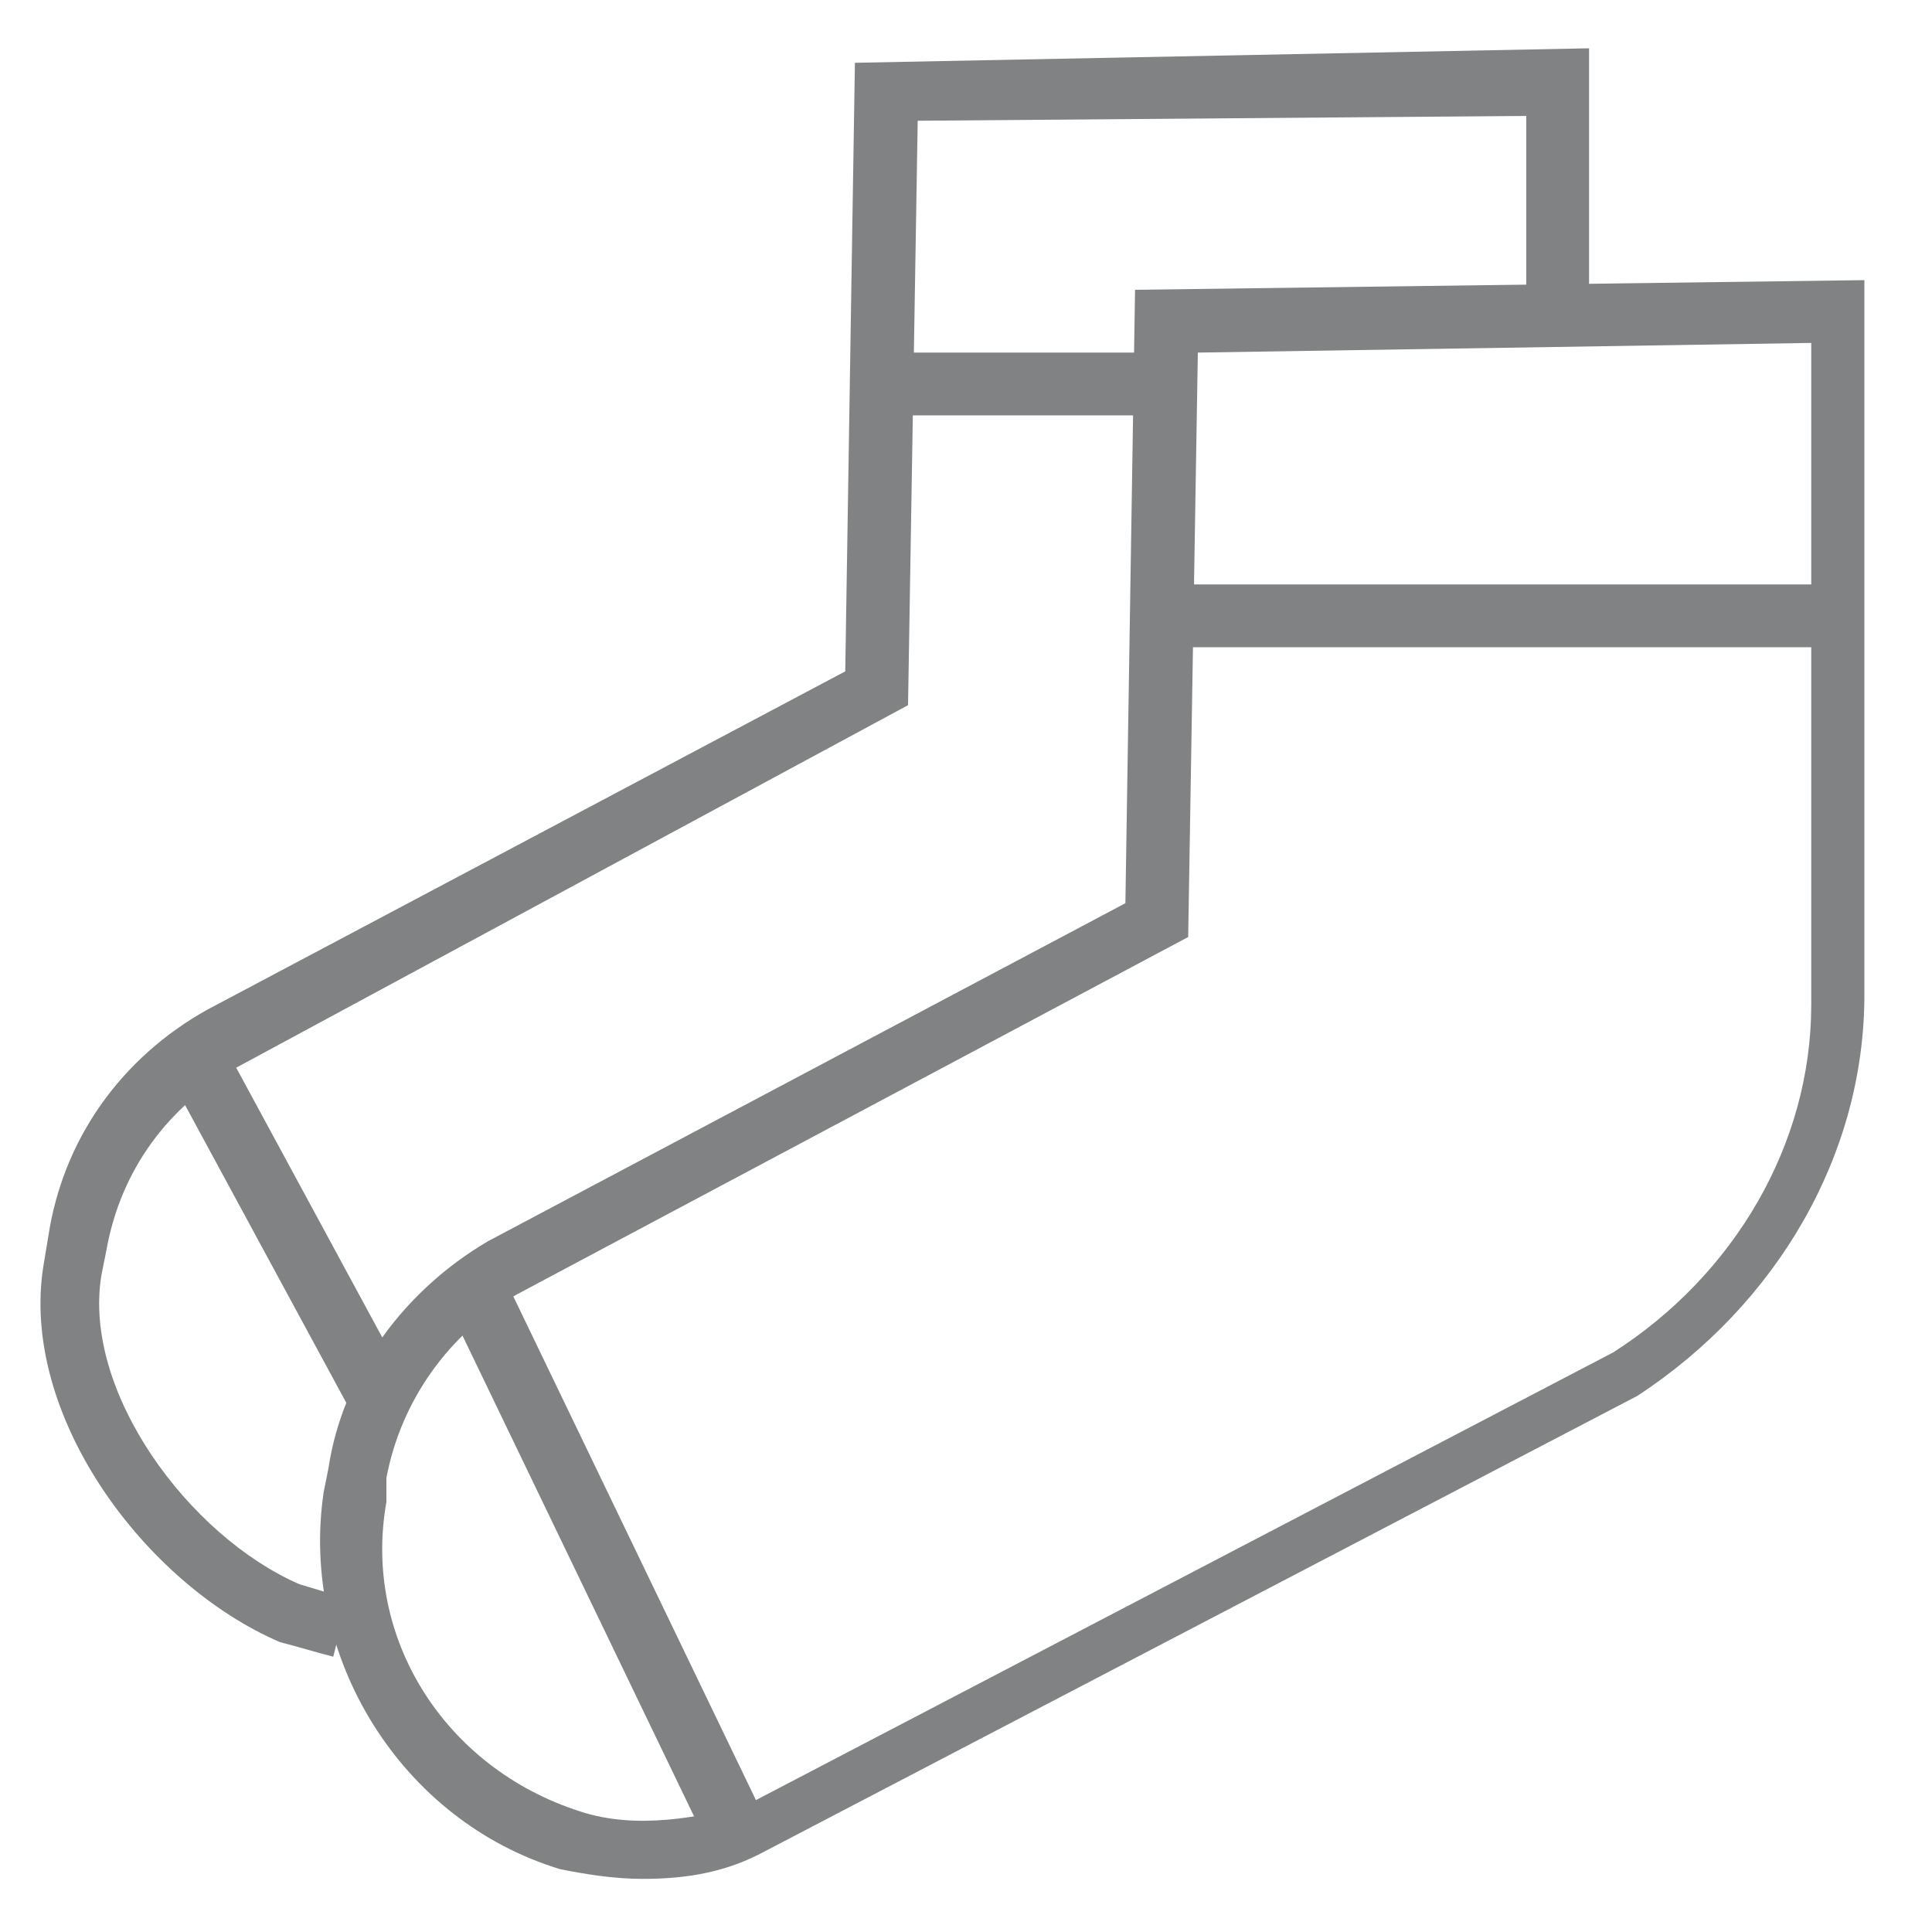
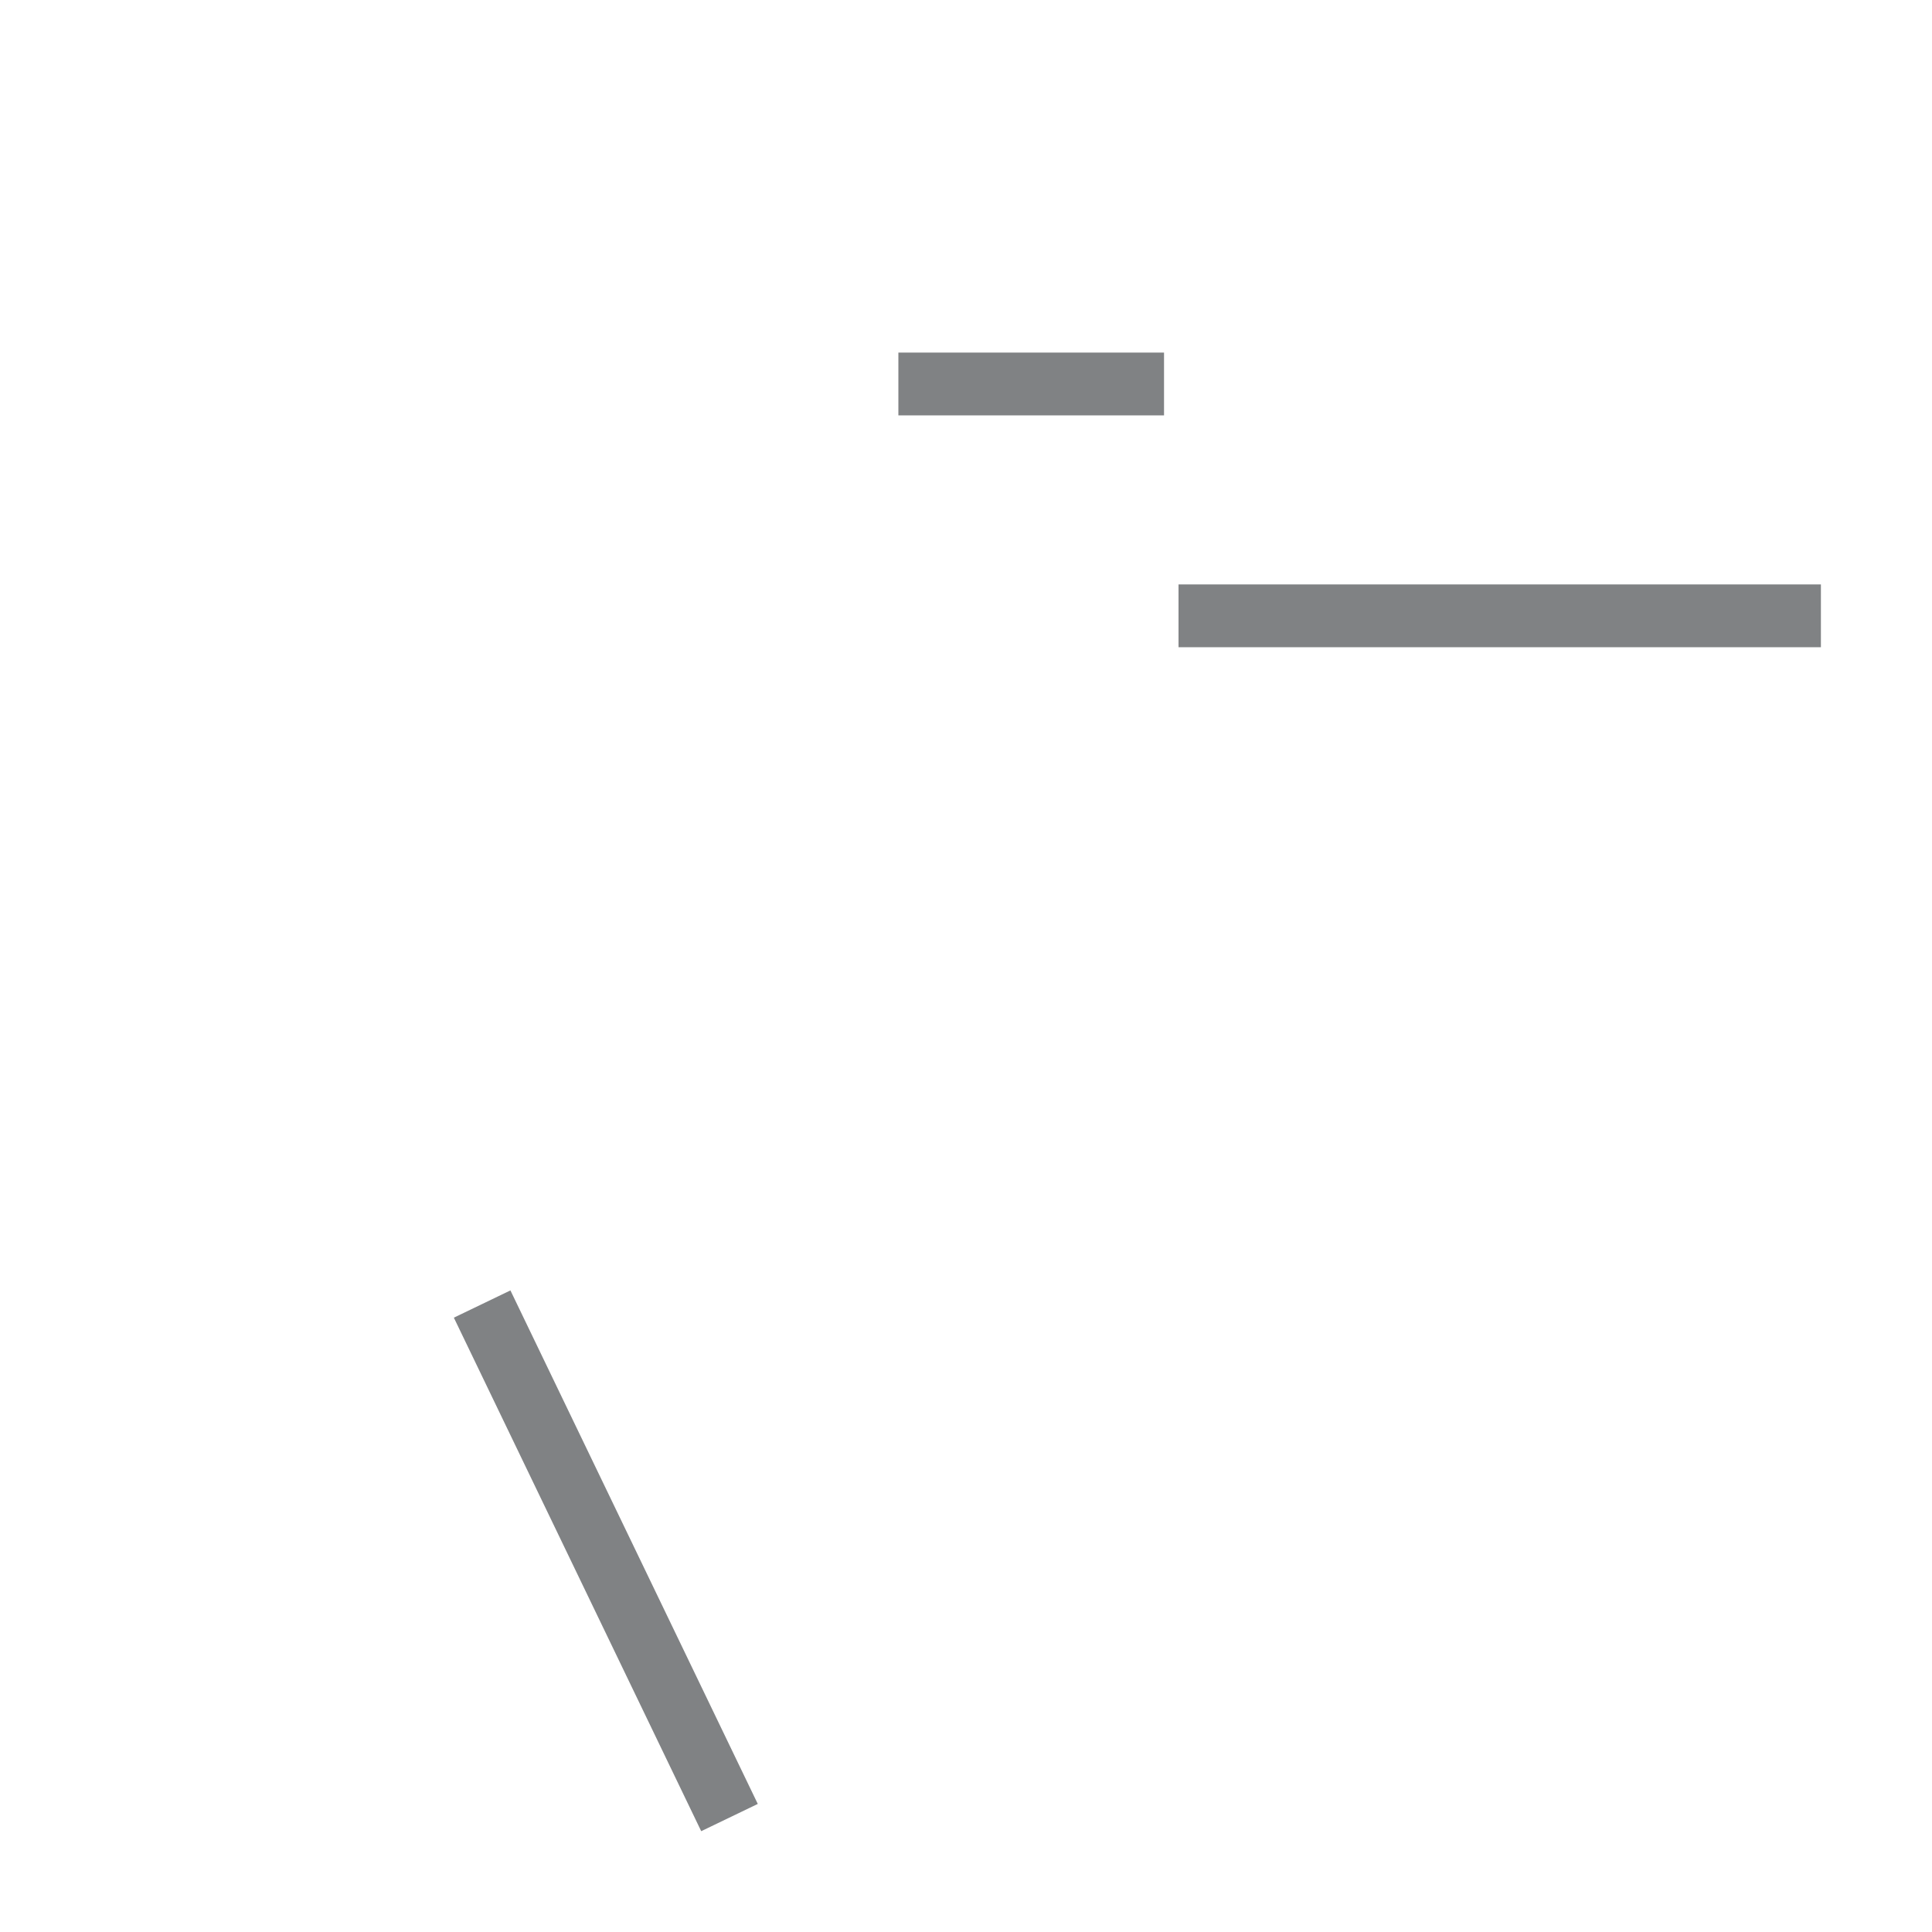
<svg xmlns="http://www.w3.org/2000/svg" version="1.1" id="图层_3" x="0px" y="0px" viewBox="0 0 40 40" style="enable-background:new 0 0 40 40;" xml:space="preserve">
  <style type="text/css">
	.st0{fill:#808284;}
</style>
  <g>
-     <path class="st0" d="M13.3,38.9c-0.6,0-1.2-0.1-1.7-0.2c-3.3-1-5.4-4.4-4.9-7.8l0.1-0.5c0.3-2,1.6-3.7,3.3-4.7l13.2-7L23.5,6   l15.1-0.2v14.8c0,3.3-1.8,6.4-4.7,8.3l-18.2,9.5C14.9,38.8,14.1,38.9,13.3,38.9z M24.8,7.3l-0.2,12.1l-13.9,7.4   C9.3,27.6,8.3,29,8,30.6L8,31.1c-0.5,2.8,1.2,5.5,4,6.4c1.2,0.4,2.5,0.1,3.4-0.1l18-9.4c2.5-1.6,4.1-4.3,4.1-7.2V7.1L24.8,7.3z" />
    <rect x="11.9" y="26.4" transform="matrix(0.901 -0.434 0.434 0.901 -12.783 8.659)" class="st0" width="1.3" height="11.8" />
    <rect x="24.4" y="12.1" class="st0" width="13.3" height="1.3" />
  </g>
  <g>
-     <path class="st0" d="M6.9,34.3c-0.4-0.1-0.7-0.2-1.1-0.3l0,0l0,0c-2.8-1.2-5.4-4.7-4.9-7.8L1,25.6c0.3-2,1.5-3.7,3.3-4.7l13.2-7   l0.2-12.6L32.9,1v5.4h-1.3V2.4L19,2.5l-0.2,12.1L4.9,22.1c-1.4,0.8-2.4,2.1-2.7,3.8l-0.1,0.5c-0.4,2.4,1.8,5.4,4.1,6.4l1,0.3   L6.9,34.3z" />
-     <rect x="5.4" y="21.8" transform="matrix(0.879 -0.476 0.476 0.879 -11.46 5.977)" class="st0" width="1.3" height="7.7" />
    <rect x="18.6" y="7.3" class="st0" width="5.5" height="1.3" />
  </g>
</svg>